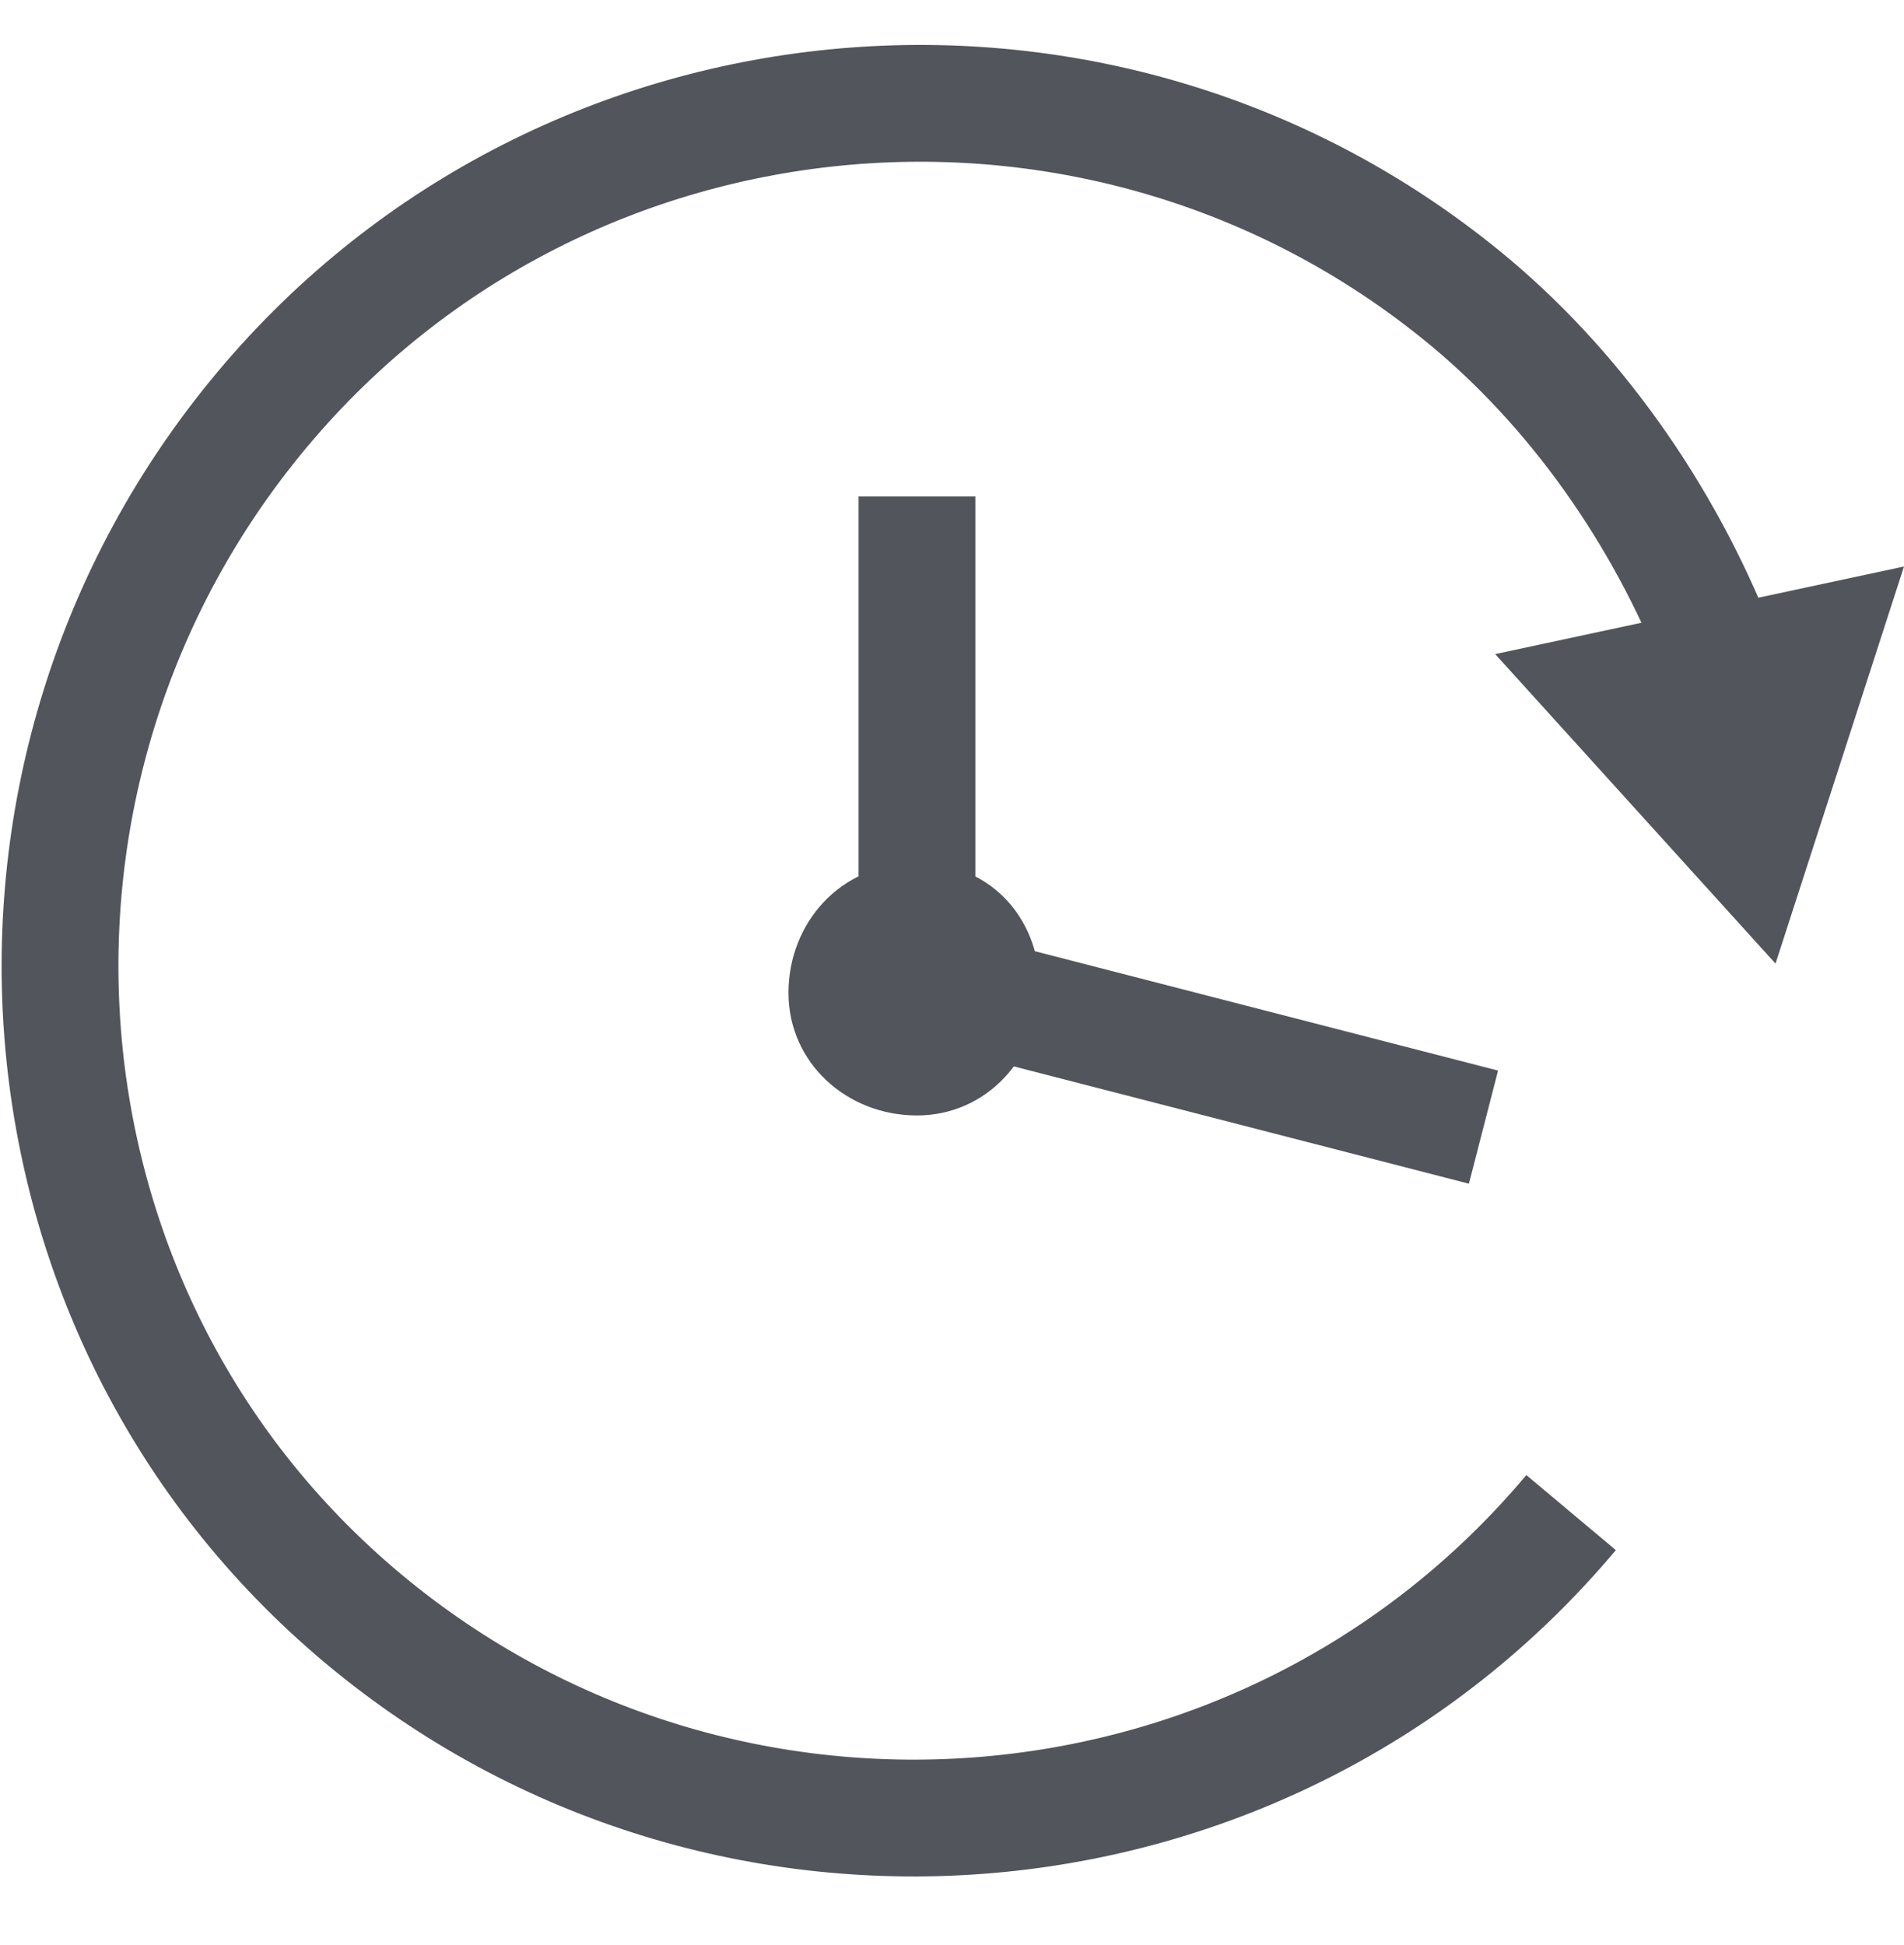
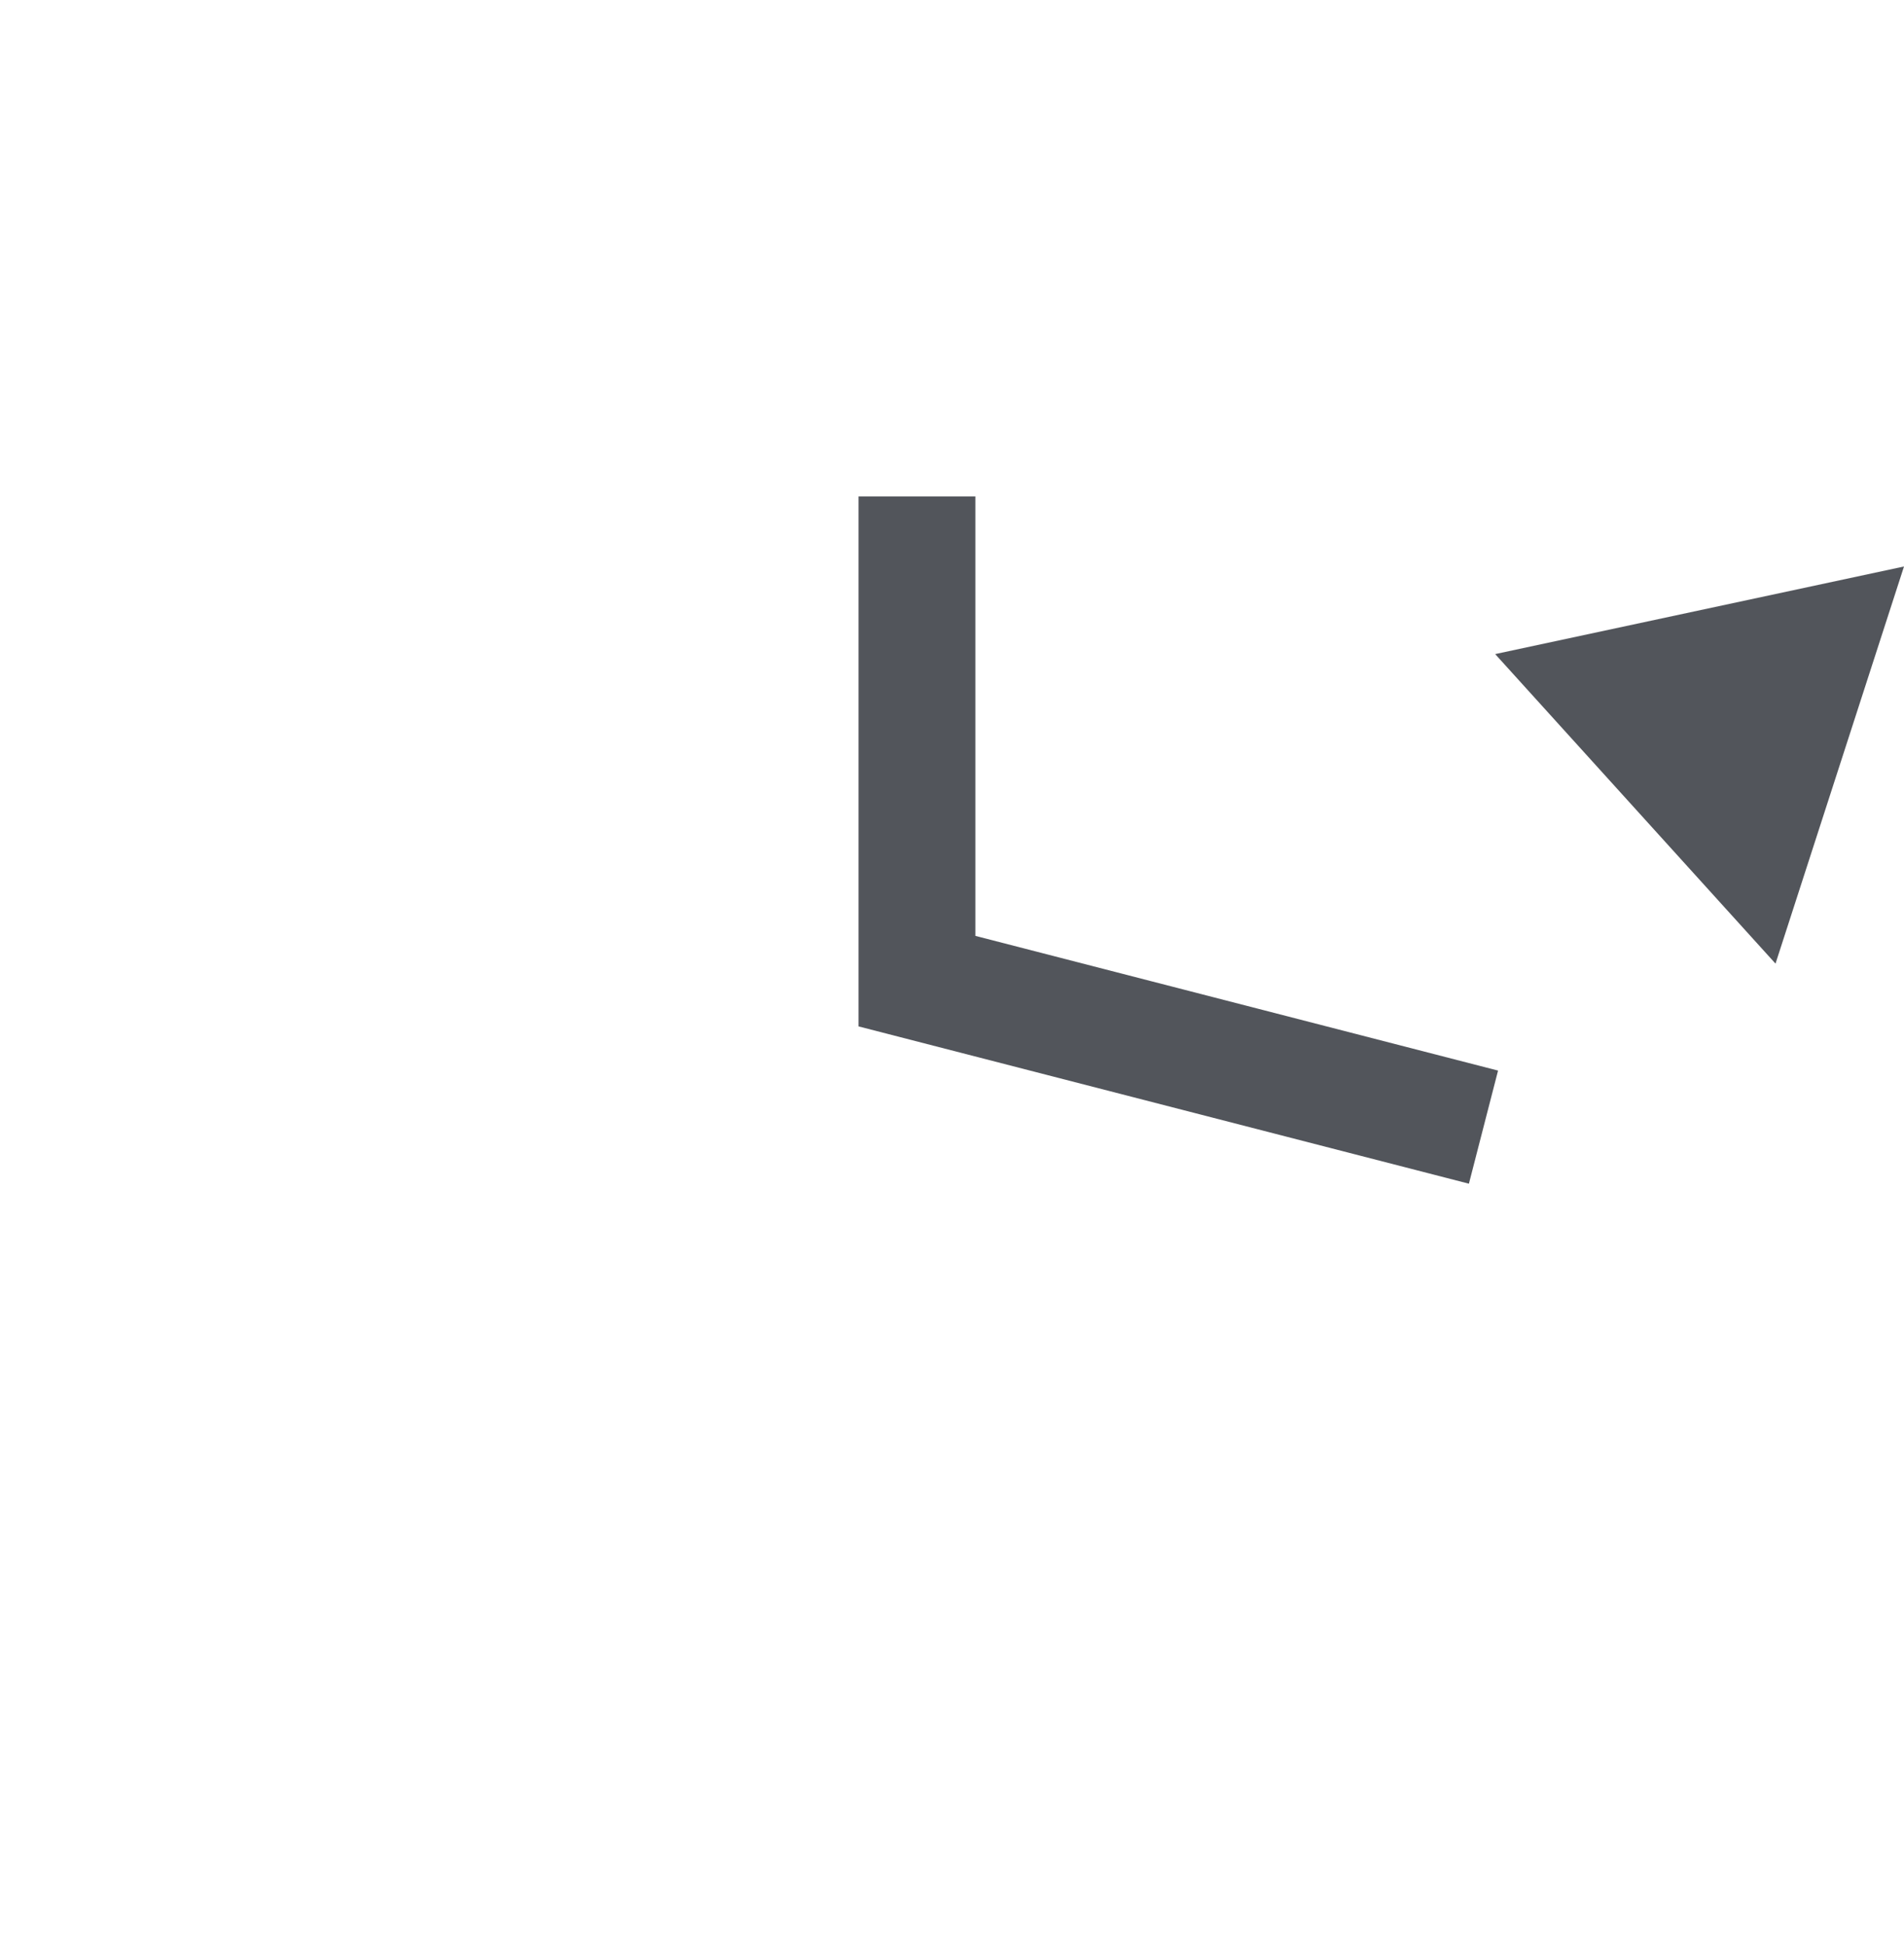
<svg xmlns="http://www.w3.org/2000/svg" id="Layer_1" x="0px" y="0px" viewBox="0 0 32.6 33.3" style="enable-background:new 0 0 32.6 33.3;" xml:space="preserve">
  <style type="text/css">	.st0{fill:none;stroke:#52555B;stroke-width:2;stroke-miterlimit:10;}	.st1{fill:#52555B;}</style>
  <g id="Layer_2_00000150808170742652686890000009048979001148812700_">
    <g id="Objects">
-       <path class="st0" d="M26.9,25.9c-5.2,6.2-14.5,7-20.7,1.8S-0.7,13.2,4.5,7s14.5-7,20.7-1.8c1.9,1.6,3.4,3.8,4.3,6.2" />
      <polygon class="st1" points="25.6,11.2 30.4,16.5 32.6,9.7   " />
-       <path class="st1" d="M17.8,16.9c0,1.2-0.9,2.2-2.1,2.2c-1.2,0-2.2-0.9-2.2-2.1c0-1.2,0.9-2.2,2.1-2.2   C16.9,14.7,17.8,15.7,17.8,16.9z" />
      <polyline class="st0" points="15.7,8.5 15.7,16.8 25.4,19.3   " />
    </g>
  </g>
</svg>